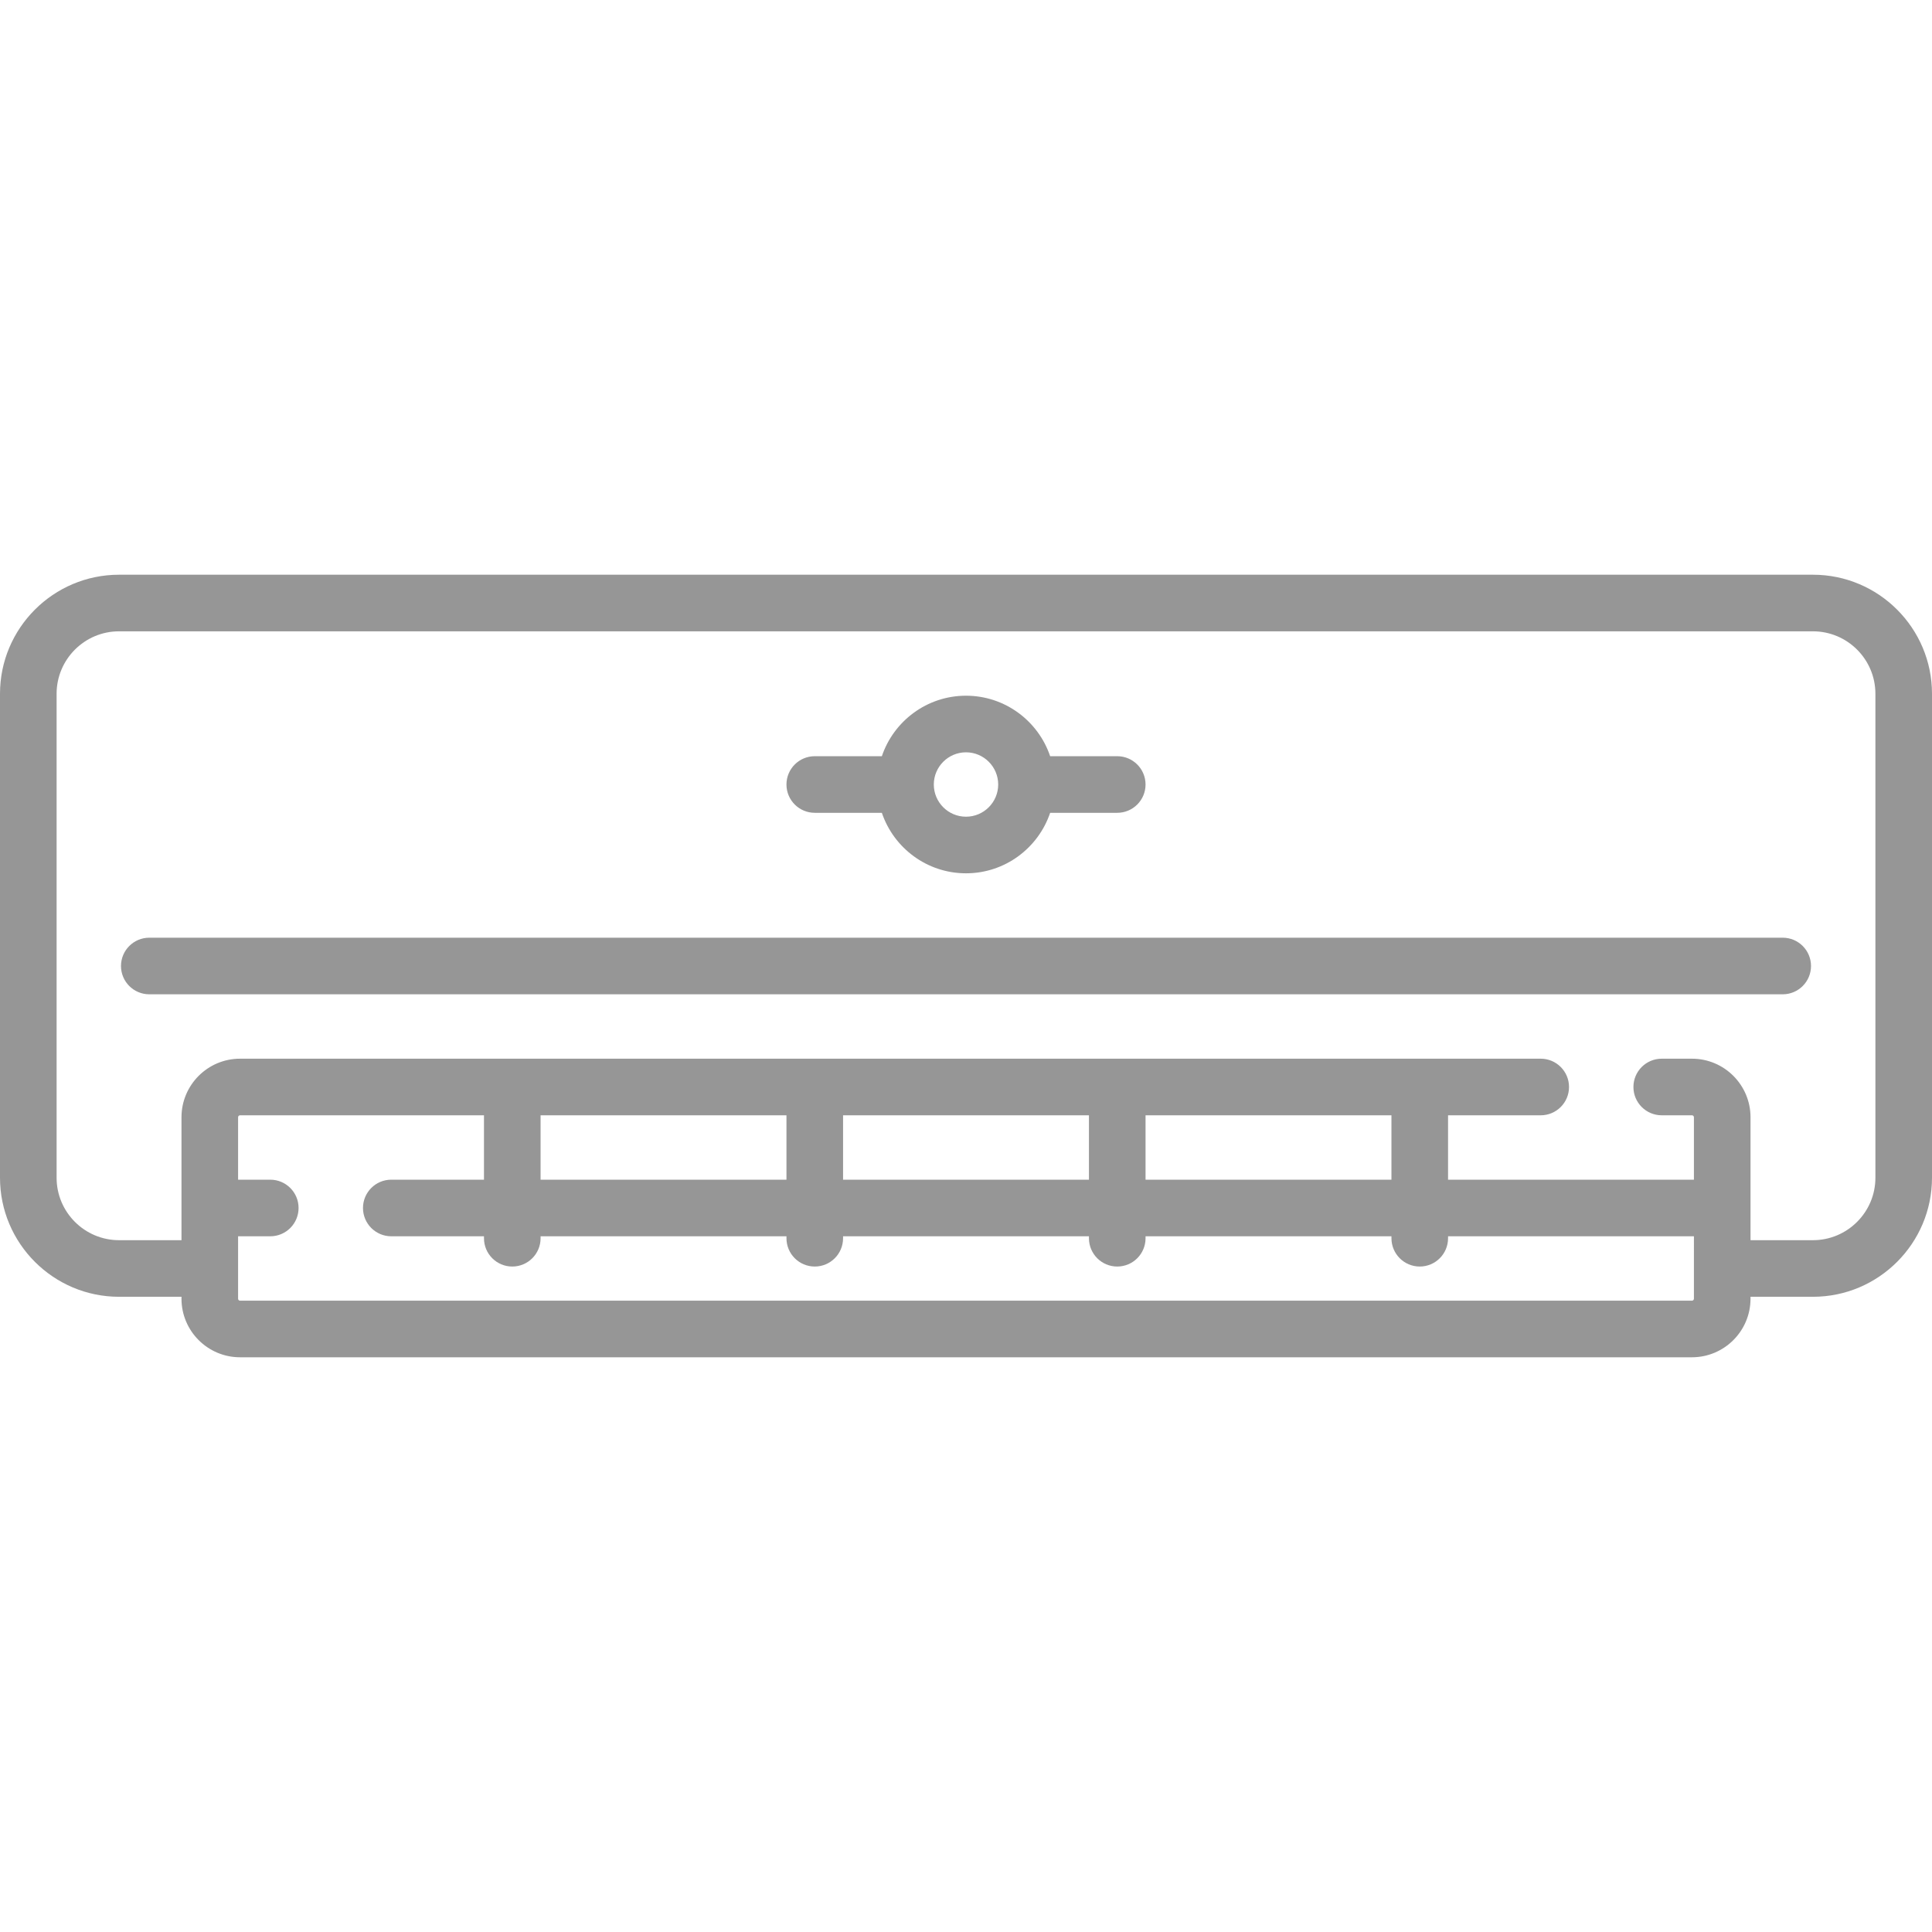
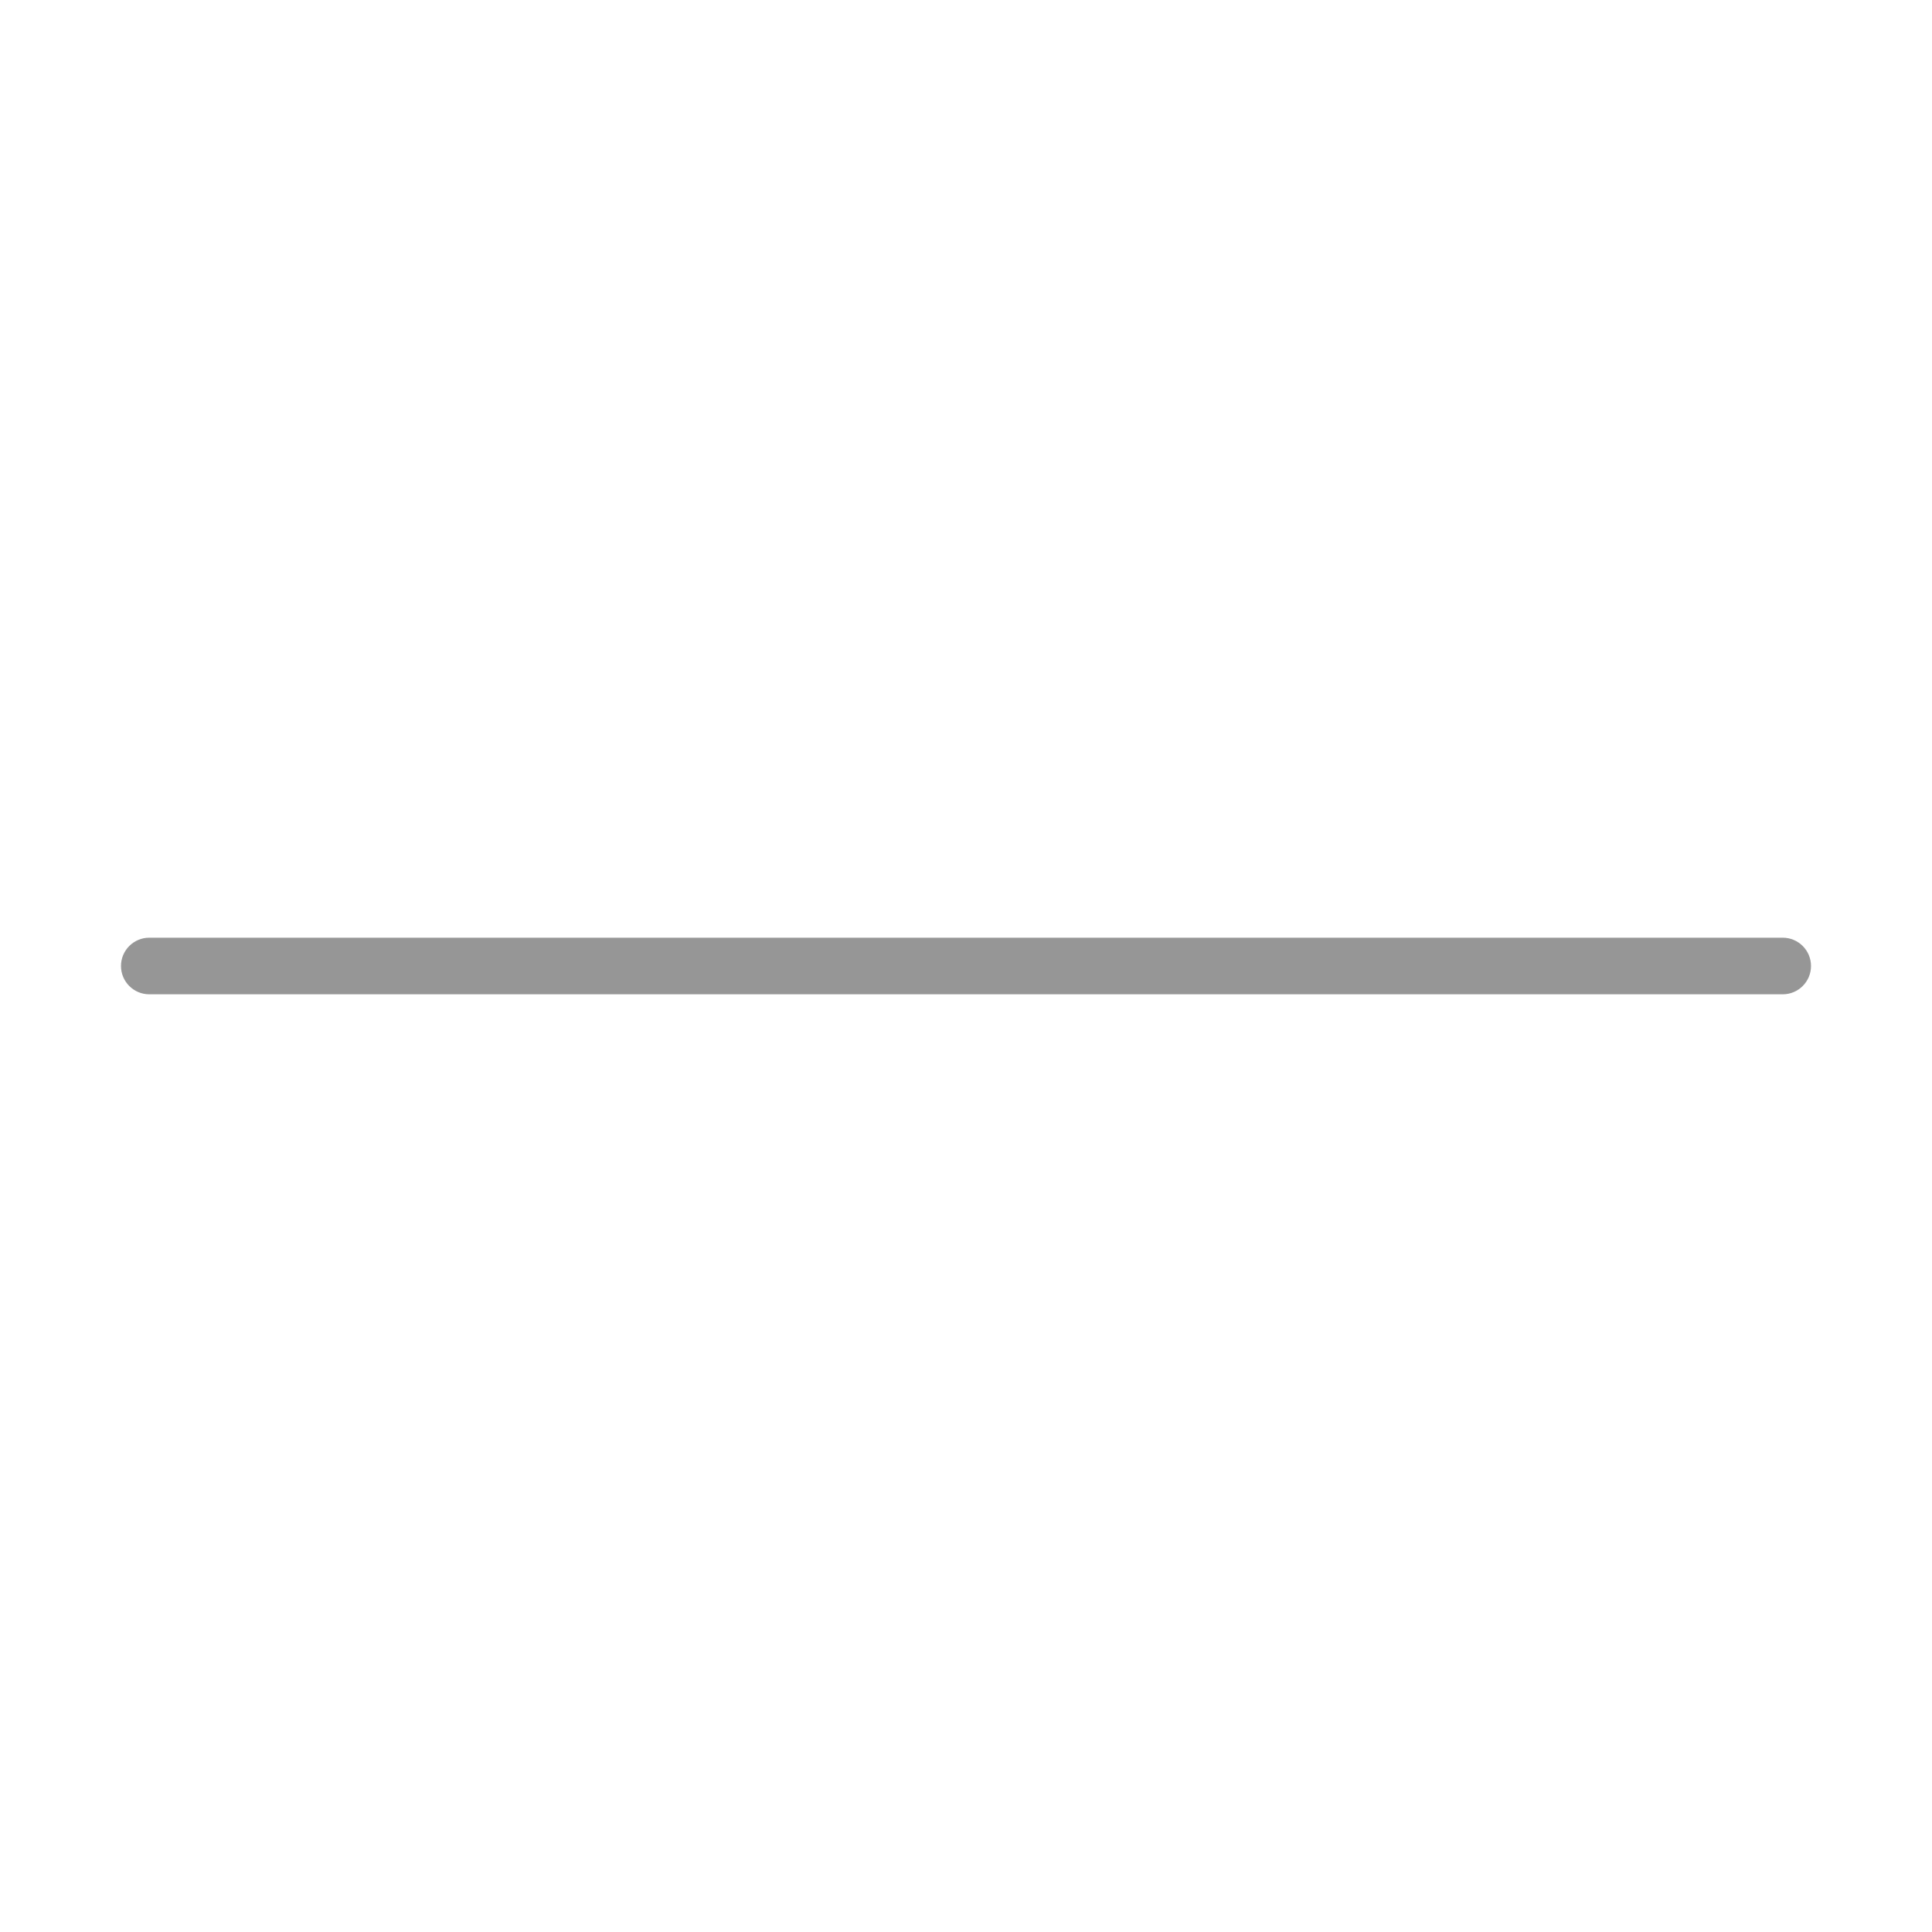
<svg xmlns="http://www.w3.org/2000/svg" version="1.1" id="Capa_1" x="0px" y="0px" viewBox="0 0 511.998 511.998" style="enable-background:new 0 0 511.998 511.998;" xml:space="preserve" width="512px" height="512px">
  <g>
    <g>
-       <path d="M480.452,152.306H31.548C14.152,152.306,0,166.458,0,183.854v128.258c0,17.396,14.152,31.548,31.548,31.548h16.548v0.516    c0,8.556,6.96,15.516,15.516,15.516h384.774c8.556,0,15.516-6.96,15.516-15.516v-0.516h16.548    c17.396,0,31.548-14.152,31.548-31.548V183.854C512,166.458,497.848,152.306,480.452,152.306z M448.904,344.176    c-0.001,0.285-0.232,0.516-0.517,0.516H63.613c-0.285,0-0.516-0.231-0.516-0.516v-16.548h8.529c4.142,0,7.5-3.358,7.5-7.5    c0-4.142-3.358-7.5-7.5-7.5h-8.529V296.08c0-0.285,0.231-0.516,0.516-0.516h64.646v17.064h-24.565c-4.142,0-7.5,3.358-7.5,7.5    c0,4.142,3.358,7.5,7.5,7.5h24.565v0.517c0,4.142,3.358,7.5,7.5,7.5c4.142,0,7.5-3.358,7.5-7.5v-0.517h65.161v0.516    c0,4.142,3.358,7.5,7.5,7.5c4.142,0,7.5-3.358,7.5-7.5v-0.516h65.161v0.516c0,4.142,3.358,7.5,7.5,7.5c4.142,0,7.5-3.358,7.5-7.5    v-0.516h65.166v0.517c0,4.142,3.358,7.5,7.5,7.5c4.142,0,7.5-3.358,7.5-7.5v-0.517h65.157V344.176z M143.258,312.628v-17.064    h65.161v17.064H143.258z M223.42,312.627v-17.064h65.161v17.064H223.42z M303.58,312.627v-17.064h65.166v17.064H303.58z     M480.452,328.66h-16.548v-32.581c0-8.556-6.96-15.516-15.516-15.516h-8.015c-4.142,0-7.5,3.358-7.5,7.5    c0,4.142,3.358,7.5,7.5,7.5h8.015c0.285,0,0.516,0.231,0.516,0.516v16.548h-65.157v-17.064h24.56c4.142,0,7.5-3.358,7.5-7.5    c0-4.142-3.358-7.5-7.5-7.5H63.613c-8.556,0-15.516,6.96-15.516,15.516v32.581H31.548c-9.125,0-16.548-7.423-16.548-16.548    V183.854c0-9.125,7.423-16.548,16.548-16.548h448.903c9.125,0,16.548,7.423,16.548,16.548v128.258H497    C497,321.237,489.577,328.66,480.452,328.66z" fill="#969696" />
-     </g>
+       </g>
  </g>
  <g>
    <g>
      <path d="M472.436,248.499H39.564c-4.142,0-7.5,3.358-7.5,7.5c0,4.142,3.358,7.5,7.5,7.5h432.871c4.142,0,7.5-3.358,7.5-7.5    C479.935,251.857,476.578,248.499,472.436,248.499z" fill="#969696" />
    </g>
  </g>
  <g>
    <g>
-       <path d="M296.081,200.402H278.3c-3.139-9.308-11.946-16.032-22.3-16.032s-19.16,6.724-22.3,16.032h-17.781    c-4.142,0-7.5,3.358-7.5,7.5c0,4.142,3.358,7.5,7.5,7.5H233.7c3.139,9.308,11.946,16.032,22.3,16.032s19.16-6.724,22.3-16.032    h17.781c4.142,0,7.5-3.358,7.5-7.5C303.581,203.76,300.223,200.402,296.081,200.402z M256,216.434    c-4.704,0-8.532-3.828-8.532-8.532c0-4.704,3.827-8.532,8.532-8.532s8.532,3.828,8.532,8.532    C264.532,212.606,260.704,216.434,256,216.434z" fill="#969696" />
-     </g>
+       </g>
  </g>
  <g>
</g>
  <g>
</g>
  <g>
</g>
  <g>
</g>
  <g>
</g>
  <g>
</g>
  <g>
</g>
  <g>
</g>
  <g>
</g>
  <g>
</g>
  <g>
</g>
  <g>
</g>
  <g>
</g>
  <g>
</g>
  <g>
</g>
</svg>